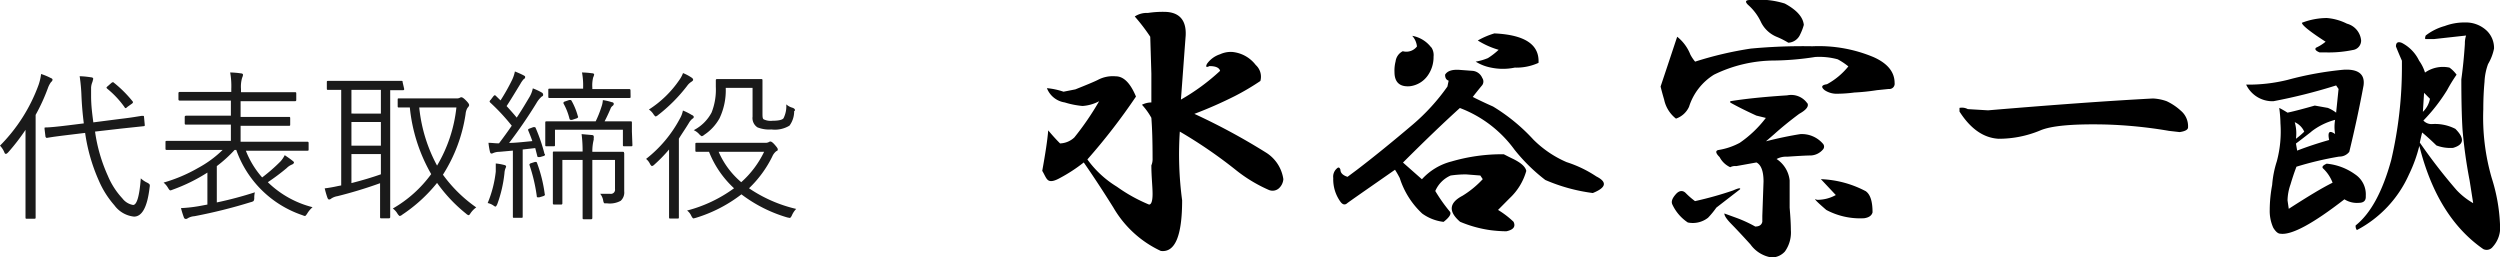
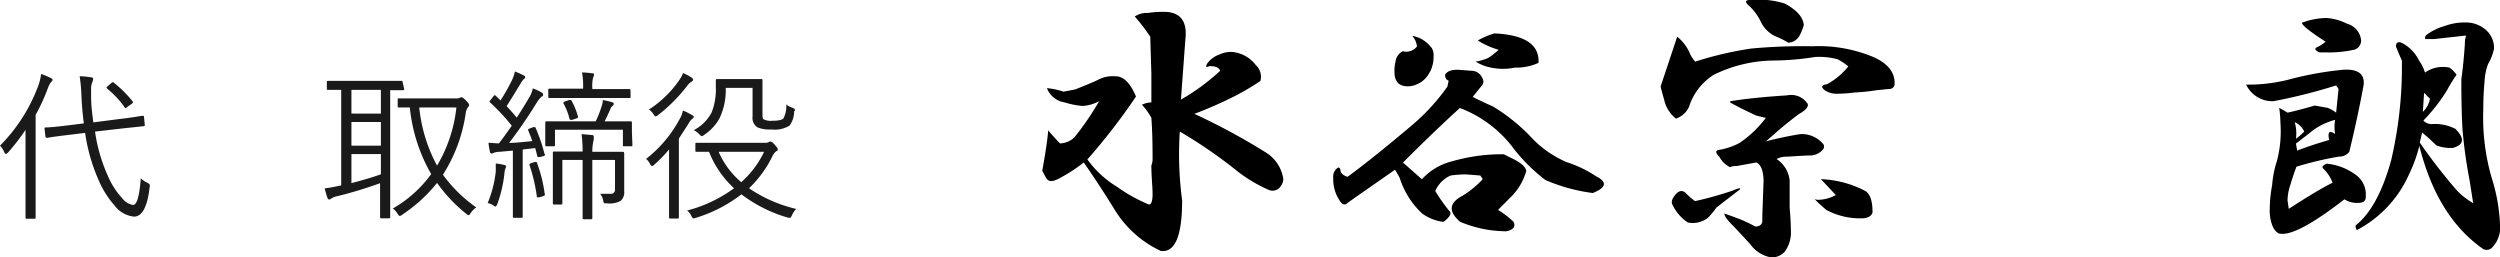
<svg xmlns="http://www.w3.org/2000/svg" viewBox="0 0 246.99 25.43">
  <defs>
    <style>.cls-1{fill:#1a1a1a;}</style>
  </defs>
  <title>Asset 4</title>
  <g id="Layer_2" data-name="Layer 2">
    <g id="ヘッダー_フッター" data-name="ヘッダー・フッター">
      <path d="M117.14,3.52c-.16,2.11-.31,4.21-.47,6.32A20.74,20.74,0,0,0,120.54,7c-.08-.31-.43-.47-1.05-.47-.32.16-.4.08-.24-.23a2.55,2.55,0,0,1,1.29-.94,2.54,2.54,0,0,1,1.17-.23,3.3,3.3,0,0,1,2.35,1.29A1.56,1.56,0,0,1,124.52,8,24.37,24.37,0,0,1,122,9.49a42,42,0,0,1-4,1.76,63.06,63.06,0,0,1,7.15,3.87,3.72,3.72,0,0,1,1.64,2.58,1.35,1.35,0,0,1-.47.93.94.94,0,0,1-1,.12,14.53,14.53,0,0,1-3.28-2A46.64,46.64,0,0,0,116.56,13a34.2,34.2,0,0,0,.23,6.79q0,5.28-2.11,5A10.57,10.57,0,0,1,110,20.51c-1.25-2-2.22-3.44-2.93-4.46a15.55,15.55,0,0,1-2.34,1.53c-.55.31-.94.39-1.17.23s-.35-.54-.59-.93c.31-1.72.51-3,.59-4q.58.7,1.17,1.29a2.17,2.17,0,0,0,1.41-.59A27.79,27.79,0,0,0,108.59,10a4.05,4.05,0,0,1-1.64.47,8.44,8.44,0,0,1-1.76-.35,2.25,2.25,0,0,1-1.76-1.41,7,7,0,0,1,1.64.35l1.17-.23c1.18-.47,1.92-.78,2.23-.94a3.15,3.15,0,0,1,1.76-.35c.78,0,1.44.66,2,2a60.79,60.79,0,0,1-4.8,6.21,10,10,0,0,0,2.92,2.7,15.8,15.8,0,0,0,3.17,1.76c.23,0,.35-.36.35-1.06s-.12-1.72-.12-2.81a1.6,1.6,0,0,0,.12-.7q0-2.46-.12-4a6.53,6.53,0,0,0-.93-1.29,2.13,2.13,0,0,1,.93-.23V7.27l-.11-3.64a18.1,18.1,0,0,0-1.53-2,2.13,2.13,0,0,1,1.29-.35A9.91,9.91,0,0,1,115,1.17C116.52,1.17,117.22,2,117.14,3.52Z" />
      <path d="M145.5,7a1.14,1.14,0,0,1,.94.7.62.62,0,0,1,0,.71c-.39.47-.7.86-.94,1.17.63.31,1.29.63,2,.94a18.23,18.23,0,0,1,4,3.28,10.54,10.54,0,0,0,3.28,2.22,11.77,11.77,0,0,1,2.93,1.41c1.09.55,1,1.1-.35,1.64a17.31,17.31,0,0,1-4.69-1.29,17.39,17.39,0,0,1-3.05-3,11.85,11.85,0,0,0-5.39-4.11c-1.56,1.41-3.44,3.21-5.62,5.39l1.87,1.65a5.92,5.92,0,0,1,2.93-1.76,17.83,17.83,0,0,1,5.16-.71c.31.16.62.32.94.47.78.39,1.21.78,1.28,1.18a5.85,5.85,0,0,1-1.64,2.69L148,20.74a8.83,8.83,0,0,1,1.53,1.17c.23.47,0,.79-.71.94a13.17,13.17,0,0,1-1.64-.12,11.93,11.93,0,0,1-2.93-.82q-1.76-1.52.24-2.57a9.45,9.45,0,0,0,2-1.64l-.24-.36-1.4-.11a10.38,10.38,0,0,0-1.53.11,2.93,2.93,0,0,0-1.52,1.53,16,16,0,0,0,1.41,2c.23.23,0,.59-.59,1.05a4.49,4.49,0,0,1-2.11-.82,8.17,8.17,0,0,1-2.22-3.51c-.16-.31-.32-.59-.47-.82-2,1.4-3.6,2.5-4.69,3.28-.24.23-.47.19-.7-.12a3.77,3.77,0,0,1-.71-2.34,1.07,1.07,0,0,1,.35-.94q.24-.24.36.12c0,.31.23.55.7.7l.94-.7q2.46-1.88,5.5-4.46A20.23,20.23,0,0,0,143,8.55l.12-.58c-.24-.08-.35-.27-.35-.59.23-.39.74-.54,1.52-.47Zm-4.1-2.34a1.39,1.39,0,0,1,.23.94,3.14,3.14,0,0,1-.58,1.87,2.52,2.52,0,0,1-1.76,1.05c-1,.08-1.52-.39-1.52-1.4a3.6,3.6,0,0,1,.11-1.06,1.3,1.3,0,0,1,.71-1,1.32,1.32,0,0,0,1.4-.47,1.84,1.84,0,0,0-.47-1.05A3,3,0,0,1,141.4,4.69ZM152,6.21a5.29,5.29,0,0,1-2.35.47,5.75,5.75,0,0,1-2.34,0,4.48,4.48,0,0,1-1.52-.59A5.59,5.59,0,0,0,147,5.74a6.92,6.92,0,0,0,1.06-.82A8.11,8.11,0,0,1,146,4a7.7,7.7,0,0,1,1.64-.7C150.66,3.44,152.1,4.41,152,6.21Z" />
      <path d="M167,5.39a4,4,0,0,0,.47.7,35.33,35.33,0,0,1,5.5-1.29,55.33,55.33,0,0,1,6.1-.23,14,14,0,0,1,6,1.06c1.41.62,2.11,1.48,2.11,2.57a.52.52,0,0,1-.58.59l-1.18.12a20.33,20.33,0,0,1-2.22.23,13.17,13.17,0,0,1-1.64.12,2.13,2.13,0,0,1-1.29-.35c-.39-.32-.31-.51.23-.59a7,7,0,0,0,2.11-1.76,6.56,6.56,0,0,0-1.05-.7,6.93,6.93,0,0,0-2.23-.23,28.16,28.16,0,0,1-4,.35,13.63,13.63,0,0,0-6,1.4,5.78,5.78,0,0,0-2.46,3.17,2.2,2.2,0,0,1-1.29,1.17,3.22,3.22,0,0,1-1.17-1.88c-.16-.54-.28-1-.35-1.29.86-2.57,1.4-4.21,1.64-4.92A4.22,4.22,0,0,1,167,5.39Zm2.57,15.12a8.52,8.52,0,0,1-.82,1,2.44,2.44,0,0,1-2,.47,4.31,4.31,0,0,1-1.52-1.76c-.16-.31,0-.66.35-1.05s.7-.35.94-.12a7.76,7.76,0,0,0,.94.82,34.75,34.75,0,0,0,3.75-1.05c.54-.24.78-.28.7-.12Zm9-10.31c.15.31-.12.66-.82,1.05-.94.7-1.76,1.37-2.46,2l-.82.71c1.25-.32,2.38-.55,3.39-.71a2.75,2.75,0,0,1,2.23.94.42.42,0,0,1,0,.59,1.68,1.68,0,0,1-1.17.58q-.59,0-2.34.12a2,2,0,0,0-1.06.23,2.89,2.89,0,0,1,1.29,2.11v2.7q.12,1.41.12,2.22a3.22,3.22,0,0,1-.59,2.11,1.8,1.8,0,0,1-1.29.59,3.17,3.17,0,0,1-2.11-1.29c-.78-.86-1.4-1.52-1.87-2s-.71-.82-.71-1.06l1.29.47a12.94,12.94,0,0,1,1.76.82c.39,0,.63-.15.7-.47v-.58l.12-3.4c0-1-.23-1.64-.7-1.88l-2,.36a1,1,0,0,0-.59.11,2.23,2.23,0,0,1-1.05-1c-.4-.39-.43-.63-.12-.7a6.6,6.6,0,0,0,2.11-.71,11.2,11.2,0,0,0,2.58-2.46l-.94-.23q-1.53-.7-2.58-1.29V10c1.41-.23,3.28-.43,5.63-.58A1.94,1.94,0,0,1,178.55,10.2Zm-4-10.2a8.44,8.44,0,0,1,1.76.35c1.17.63,1.8,1.33,1.88,2.11a5.12,5.12,0,0,1-.36.94,1.35,1.35,0,0,1-1.17.82,8,8,0,0,0-1.17-.59A3,3,0,0,1,174,2.23,5.2,5.2,0,0,0,172.69.47c-.31-.31-.24-.47.23-.47Zm9.73,18.87c.47.31.7,1,.7,2.11-.08.31-.35.51-.82.58a7.08,7.08,0,0,1-3.75-.82c-1-.86-1.33-1.21-.93-1a3.74,3.74,0,0,0,1.87-.47L180,17.81l-.11-.11A10.28,10.28,0,0,1,184.29,18.87Z" />
-       <path d="M214.06,10a5.56,5.56,0,0,1,1.4.94,2,2,0,0,1,.71,1.64c0,.23-.28.39-.83.47l-1.05-.12A44.4,44.4,0,0,0,208,12.3c-3.2-.07-5.35.12-6.44.59a10.64,10.64,0,0,1-4.1.82q-2.23-.12-3.87-2.69v-.36a1.22,1.22,0,0,1,.82.12l2,.12q9.84-.83,16.29-1.17A4.62,4.62,0,0,1,214.06,10Z" />
      <path d="M233.51,8.44c-.39,2.11-.86,4.29-1.41,6.56a1.23,1.23,0,0,1-1,.47,32.4,32.4,0,0,0-4.22,1c-.24.63-.43,1.22-.59,1.76A5,5,0,0,0,226,19.8l.12.83c1.71-1.1,3.16-2,4.33-2.58a3.74,3.74,0,0,0-.94-1.41c-.15-.16,0-.31.36-.47a5.73,5.73,0,0,1,2.81,1.06,2.37,2.37,0,0,1,1.05,2.11v.11c0,.39-.23.59-.7.59a2.29,2.29,0,0,1-1.41-.35q-4.68,3.63-6.32,3.4c-.24,0-.47-.2-.71-.59a4,4,0,0,1-.35-1.76,13.46,13.46,0,0,1,.24-2.46,10.11,10.11,0,0,1,.46-2.34,11.4,11.4,0,0,0,.36-3.75,12.7,12.7,0,0,0-.12-1.53c.31.16.58.32.82.47.7-.15,1.6-.39,2.69-.7l1.29.23a3.38,3.38,0,0,1,.82.47l.24-2.34-.24-.35A54.17,54.17,0,0,1,224.6,10a2.87,2.87,0,0,1-2.69-1.64,16.11,16.11,0,0,0,4.1-.47,32.8,32.8,0,0,1,5.51-1C233,6.8,233.66,7.34,233.51,8.44Zm-6.68,5.27a7.46,7.46,0,0,0,.82-.7,1.83,1.83,0,0,0-.94-.94A4,4,0,0,1,226.83,13.71Zm1.52-.7c-.7.55-1.21.94-1.52,1.17l.12.7c1-.39,2.07-.74,3.16-1.05-.16-.78,0-1,.59-.59a4.09,4.09,0,0,1,0-1.4A6.57,6.57,0,0,0,228.35,13Zm3.52-10.67A1.89,1.89,0,0,1,233.27,4a.94.94,0,0,1-.82.94,11.75,11.75,0,0,1-2.57.24h-.71c-.39-.16-.51-.32-.35-.47a4.07,4.07,0,0,0,.94-.59c-1.56-1-2.34-1.64-2.34-1.87a6.92,6.92,0,0,1,2.46-.47A5.33,5.33,0,0,1,231.87,2.34Zm13.83.71a2.37,2.37,0,0,1,.7,1.75,4.86,4.86,0,0,1-.59,1.53,5.84,5.84,0,0,0-.35,1.76c-.08.86-.12,1.75-.12,2.69a21.48,21.48,0,0,0,.83,6.8,17.41,17.41,0,0,1,.82,4.57,2.83,2.83,0,0,1-.71,2.23.76.76,0,0,1-.94.23q-4.56-3.16-6.32-10.2A14.09,14.09,0,0,1,238,17.23a11.47,11.47,0,0,1-5.15,5.5.63.63,0,0,1-.12-.46c1.48-1.18,2.65-3.32,3.51-6.45a40.33,40.33,0,0,0,1.06-9.37V6c-.24-.55-.43-1-.59-1.41,0-.39.2-.51.59-.35A3.85,3.85,0,0,1,239,6a4,4,0,0,1,.58,1.17A3.08,3.08,0,0,1,242,6.68a3.08,3.08,0,0,1,.7.7,15.38,15.38,0,0,0-.94,1.53,17.3,17.3,0,0,1-2.34,3,1.1,1.1,0,0,0,.82.35,4.41,4.41,0,0,1,2.34.47c.94.94.86,1.57-.23,1.88a3.93,3.93,0,0,1-1.64-.24c-.47-.46-.94-.89-1.41-1.28-.08.31-.16.66-.23,1a53.69,53.69,0,0,0,3.63,4.69,7,7,0,0,0,1.64,1.29l-.35-2.23a47.71,47.71,0,0,1-.7-5q-.12-1.87-.12-5c.15-1.09.27-2.26.35-3.51a2.49,2.49,0,0,1,.12-.82l-3.17.35h-.82c-.08,0-.08-.12,0-.35a5.35,5.35,0,0,1,1.88-.94,5.48,5.48,0,0,1,2-.35A3,3,0,0,1,245.7,3.05Zm-6.33,8a2.37,2.37,0,0,0,.7-1.29l-.58-.59Z" />
      <path class="cls-1" d="M5.19,7.88a.31.31,0,0,1-.14.22,2.29,2.29,0,0,0-.32.61,18.58,18.58,0,0,1-1.21,2.64V19l0,2.48c0,.09,0,.13-.14.13H2.64c-.08,0-.12,0-.12-.13l0-2.48v-4c0-.46,0-1.18,0-2.17A20.5,20.5,0,0,1,.8,15.06c-.1.1-.16.14-.21.14s-.11,0-.16-.15A2.16,2.16,0,0,0,0,14.39a16.55,16.55,0,0,0,3.81-6,5.14,5.14,0,0,0,.25-1.08A6,6,0,0,1,5,7.7C5.13,7.75,5.19,7.8,5.19,7.88Zm9.59,10.64c-.22,1.92-.74,2.88-1.54,2.88a2.75,2.75,0,0,1-1.94-1.12,9.15,9.15,0,0,1-1.53-2.42,17.63,17.63,0,0,1-1.36-4.73l-1.57.19c-.9.11-1.63.2-2.18.3H4.59s-.09-.05-.1-.14l-.09-.75v-.06c0-.06,0-.08.13-.08q.52,0,2.22-.21l1.53-.19c-.11-.87-.19-1.75-.23-2.66a17.1,17.1,0,0,0-.18-2A8.31,8.31,0,0,1,9,7.64c.14,0,.21.07.21.16l-.08.3A1.68,1.68,0,0,0,9,8.65c0,.18,0,.46,0,.84,0,1,.13,1.88.22,2.6l2.64-.34c.69-.08,1.26-.16,1.73-.24l.38-.06.12,0h.06c.05,0,.07,0,.08.12l.07.75a.18.18,0,0,1,0,.06c0,.05,0,.08-.13.09L12,12.7,9.39,13a15.88,15.88,0,0,0,1.27,4.38,7.53,7.53,0,0,0,1.43,2.22,1.69,1.69,0,0,0,1.06.65c.37,0,.63-.88.76-2.63a2.39,2.39,0,0,0,.64.43c.17.09.25.17.25.25A.92.92,0,0,1,14.78,18.52ZM13.09,10a.21.21,0,0,1,.05.09s0,.09-.13.17l-.41.29c-.09.09-.15.13-.19.13s-.06,0-.09-.07a9.22,9.22,0,0,0-1.73-1.85s-.07-.07-.07-.1.05-.09.15-.17L11,8.2a.33.33,0,0,1,.16-.08.14.14,0,0,1,.09.05A11.85,11.85,0,0,1,13.09,10Z" />
-       <path class="cls-1" d="M30.88,20.47a2.69,2.69,0,0,0-.53.63c-.1.16-.18.24-.22.24a1,1,0,0,1-.25-.08,10.48,10.48,0,0,1-6.54-6.45h-.16a13,13,0,0,1-1.76,1.6V20a37,37,0,0,0,3.76-1,2.29,2.29,0,0,0-.06.56.53.53,0,0,1-.07.3.73.73,0,0,1-.27.11,50.87,50.87,0,0,1-5.57,1.39,1.5,1.5,0,0,0-.66.2.29.29,0,0,1-.18.07.2.2,0,0,1-.2-.14,9.46,9.46,0,0,1-.29-.93,13.93,13.93,0,0,0,1.8-.2l.81-.15V17.05a16.92,16.92,0,0,1-3.44,1.69.78.78,0,0,1-.22.07c-.06,0-.13-.08-.23-.25a1.92,1.92,0,0,0-.44-.52,15.22,15.22,0,0,0,3.4-1.44A10.78,10.78,0,0,0,22,14.81H18.55l-2.07,0c-.09,0-.13,0-.13-.13v-.64c0-.08,0-.12.13-.12l2.07,0h4.26V12.31H20.63l-2.23,0c-.1,0-.15,0-.15-.13v-.62c0-.09.05-.13.15-.13l2.23,0h2.18V9.94H20l-2.22,0q-.15,0-.15-.12V9.2q0-.12.15-.12l2.22,0h2.85V8.79a7.64,7.64,0,0,0-.11-1.63,8.09,8.09,0,0,1,1.07.09c.13,0,.2.07.2.15a1.14,1.14,0,0,1-.09.29,3.1,3.1,0,0,0-.11,1.1v.32h3.07l2.26,0c.08,0,.13,0,.13.12v.65c0,.08-.05.12-.13.12l-2.26,0H23.77v1.55h2.52l2.25,0c.09,0,.13,0,.13.13v.62c0,.09,0,.13-.13.13l-2.25,0H23.77V14h4.52l2.08,0a.11.11,0,0,1,.12.12v.64c0,.09,0,.13-.12.13l-2.08,0h-4a8.8,8.8,0,0,0,1.61,2.64,17,17,0,0,0,1.8-1.57,2.66,2.66,0,0,0,.43-.63c.36.24.62.43.78.56s.13.13.13.18-.07.14-.2.19a1.52,1.52,0,0,0-.52.35A20.54,20.54,0,0,1,26.46,18,9.76,9.76,0,0,0,30.88,20.47Z" />
      <path class="cls-1" d="M39.93,8.78c0,.09,0,.13-.13.13h-.16l-1.09,0V19.74l0,1.71c0,.08-.05.12-.13.12h-.74c-.08,0-.13,0-.13-.12l0-1.71V18.1a42.89,42.89,0,0,1-4.21,1.28,1.56,1.56,0,0,0-.62.24.32.32,0,0,1-.21.09c-.06,0-.11-.05-.16-.17a9.1,9.1,0,0,1-.27-.93,13.23,13.23,0,0,0,1.31-.23l.32-.06V8.88l-1,0h-.29c-.09,0-.13,0-.13-.13V8.13c0-.09,0-.14.13-.14l2,0h3.23l2,0c.09,0,.13,0,.13.14Zm-2.3,2.44V8.88H34.72v2.34Zm0,3.17V12.05H34.72v2.34Zm0,2.83v-2H34.72v2.87Q36.36,17.67,37.63,17.22Zm9.42,3.27a2.3,2.3,0,0,0-.56.57c-.08.13-.14.2-.19.2a.51.51,0,0,1-.24-.14,15,15,0,0,1-2.88-3.05,15.2,15.2,0,0,1-3.44,3.14.51.51,0,0,1-.26.13s-.12-.08-.21-.23a1.66,1.66,0,0,0-.46-.51,12.18,12.18,0,0,0,3.79-3.4,16.41,16.41,0,0,1-2.11-6.58l-.82,0h-.25c-.09,0-.13,0-.13-.13V9.83c0-.07,0-.11.13-.11l1.92,0h3.71a.7.7,0,0,0,.36-.05.3.3,0,0,1,.18-.06c.09,0,.25.11.47.34s.29.34.29.45a.54.54,0,0,1-.16.25,1.44,1.44,0,0,0-.19.61,15.3,15.3,0,0,1-2.24,6A13.83,13.83,0,0,0,47.05,20.49Zm-2-9.87H41.42a15.22,15.22,0,0,0,1.76,5.74A14.17,14.17,0,0,0,45.09,10.62Z" />
      <path class="cls-1" d="M50,16.44a.55.55,0,0,1-.06.19,1.44,1.44,0,0,0-.1.47,12.71,12.71,0,0,1-.71,3.07q-.11.24-.18.24a.42.42,0,0,1-.19-.1,1.57,1.57,0,0,0-.58-.25,11.23,11.23,0,0,0,.8-3.11c0-.16,0-.32,0-.46s0-.22,0-.34a5.39,5.39,0,0,1,.8.14Q50,16.34,50,16.44Zm3.84-1.22v.08s0,.08-.15.12l-.35.1-.17,0s-.07,0-.09-.11l-.2-.78-1.24.14v4.3l0,2.34c0,.07,0,.11-.12.11h-.73c-.08,0-.12,0-.12-.11l0-2.34V14.88L49.33,15a1.52,1.52,0,0,0-.6.12.41.41,0,0,1-.18.05c-.07,0-.12-.07-.15-.2a6.67,6.67,0,0,1-.14-.86c.35,0,.65.05.9.05h.14q.64-.84,1.26-1.74a20.06,20.06,0,0,0-2.13-2.29s-.06-.07-.06-.1a.32.32,0,0,1,.11-.17l.25-.33q.1-.12.15-.12a.17.17,0,0,1,.11.06l.46.45a19.73,19.73,0,0,0,1.13-2,3.48,3.48,0,0,0,.29-.86c.35.14.62.26.83.37s.18.12.18.21-.05.12-.15.19a2.51,2.51,0,0,0-.32.46c-.68,1.12-1.13,1.85-1.36,2.19.45.49.78.87,1,1.14.41-.61.82-1.29,1.24-2a2.8,2.8,0,0,0,.35-.89,5.64,5.64,0,0,1,.88.41.24.24,0,0,1,.14.21c0,.07,0,.13-.14.19a2.58,2.58,0,0,0-.53.66,47.08,47.08,0,0,1-2.69,3.92c.53,0,1.29-.08,2.29-.18-.06-.2-.2-.56-.41-1.07a.15.15,0,0,1,0-.08s.05-.07.14-.09l.37-.14.14,0s.06,0,.09.08A16.88,16.88,0,0,1,53.8,15.22Zm0,4a.13.13,0,0,1,0,0c0,.07-.06.12-.18.16l-.36.11a.7.7,0,0,1-.19,0c-.05,0-.07,0-.08-.13a16.42,16.42,0,0,0-.72-3.06.26.26,0,0,1,0-.07s.05-.08.16-.11l.38-.12.11,0s.07,0,.1.11A13.94,13.94,0,0,1,53.82,19.19Zm8.64-4.9c0,.09,0,.13-.12.13h-.69c-.09,0-.13,0-.13-.13V12.82H54.83v1.51c0,.08,0,.12-.13.12H54c-.09,0-.13,0-.13-.12l0-1.28v-.31l0-.62c0-.08,0-.13.12-.13l2.17,0h2.69a10.4,10.4,0,0,0,.57-1.43,2.36,2.36,0,0,0,.14-.67,5.29,5.29,0,0,1,.9.21c.12,0,.18.1.18.17a.27.27,0,0,1-.12.19.59.59,0,0,0-.21.3c-.19.44-.38.85-.58,1.23h.4l2.18,0c.08,0,.12,0,.12.13l0,.53V13Zm-.18-4.77c0,.09,0,.13-.12.13l-2.08,0H56.37l-2.07,0c-.09,0-.13,0-.13-.13V8.88c0-.08,0-.12.13-.12l2.07,0h1.24V8.65a7,7,0,0,0-.11-1.49,8.25,8.25,0,0,1,1,.08c.13,0,.2.06.2.13a1.37,1.37,0,0,1-.1.29,3.28,3.28,0,0,0-.08,1v.14h1.57l2.08,0a.11.11,0,0,1,.12.12Zm-.63,5.58,0,1.58v2.19a1.11,1.11,0,0,1-.35.94,2.25,2.25,0,0,1-1.34.25h-.15c-.09,0-.15,0-.17-.06a.69.69,0,0,1-.07-.24,1.47,1.47,0,0,0-.29-.64c.36,0,.7,0,1,0a.41.41,0,0,0,.46-.47V15.8H58.52v3.28l0,2.46a.11.11,0,0,1-.12.12h-.7c-.09,0-.14,0-.14-.12l0-2.46V15.8h-2v2.59l0,1.7a.11.11,0,0,1-.12.12h-.7a.11.11,0,0,1-.12-.12l0-1.71V16.6l0-1.5c0-.09,0-.13.12-.13l2,0h.82a13.16,13.16,0,0,0-.1-1.72l1,.09c.13,0,.2.06.2.14a.49.49,0,0,1,0,.15.79.79,0,0,0,0,.15A4.8,4.8,0,0,0,58.52,15h1l2,0C61.61,15,61.65,15,61.65,15.1Zm-4.56-3.62a.32.32,0,0,1,0,.08s-.05.08-.16.11l-.42.14a.38.38,0,0,1-.16,0s-.08,0-.11-.12a6,6,0,0,0-.59-1.5.2.2,0,0,1,0-.08s0-.08.16-.12l.41-.14.12,0s.07,0,.11.08A6.61,6.61,0,0,1,57.09,11.48Z" />
      <path class="cls-1" d="M68.54,11.56a.18.18,0,0,1-.12.16,1.43,1.43,0,0,0-.35.41c-.31.52-.65,1-1,1.57v5.7l0,2.06c0,.09,0,.13-.11.13h-.74c-.08,0-.12,0-.12-.13l0-2.06V16.52c0-.4,0-1,0-1.75a14.91,14.91,0,0,1-1.46,1.5.51.51,0,0,1-.24.14s-.11-.07-.18-.21a1.45,1.45,0,0,0-.39-.5,12.42,12.42,0,0,0,3.35-4,2.48,2.48,0,0,0,.29-.78,5.67,5.67,0,0,1,.86.43C68.48,11.41,68.54,11.48,68.54,11.56Zm-.06-3.68c0,.06-.06.13-.19.21a1.55,1.55,0,0,0-.41.4A15.84,15.84,0,0,1,65,11.38a.61.61,0,0,1-.23.13s-.11-.07-.2-.21a1.63,1.63,0,0,0-.46-.48,10.46,10.46,0,0,0,3-2.91,2.93,2.93,0,0,0,.37-.69,4.45,4.45,0,0,1,.85.45A.29.29,0,0,1,68.48,7.88ZM78.66,20.64a2.13,2.13,0,0,0-.42.63c-.08.17-.15.26-.22.26l-.25-.05a14,14,0,0,1-4.52-2.28,14.07,14.07,0,0,1-4.5,2.32l-.23.06c-.06,0-.14-.09-.23-.27a1.31,1.31,0,0,0-.41-.51,13.66,13.66,0,0,0,4.64-2.2A9.83,9.83,0,0,1,70.05,15l-.93,0h-.28c-.09,0-.14,0-.14-.13v-.64c0-.08,0-.12.14-.12l2.09,0H75.6a.7.7,0,0,0,.37-.08.27.27,0,0,1,.14-.05c.1,0,.25.11.44.33s.29.35.29.44,0,.13-.15.19a1.36,1.36,0,0,0-.4.54A11.15,11.15,0,0,1,74,18.6,13.9,13.9,0,0,0,78.66,20.64ZM78.46,11A2.38,2.38,0,0,1,78,12.41a2.77,2.77,0,0,1-1.79.38,3.09,3.09,0,0,1-1.38-.21,1.1,1.1,0,0,1-.48-1.06V8.68H71.7a6.47,6.47,0,0,1-.61,3,4.67,4.67,0,0,1-1.5,1.63.66.66,0,0,1-.26.15s-.13-.07-.24-.19a1.59,1.59,0,0,0-.55-.41,4.14,4.14,0,0,0,1.76-1.74,6.13,6.13,0,0,0,.42-2.55l0-.64a.11.11,0,0,1,.12-.12l1.45,0h1.45l1.45,0c.09,0,.14,0,.14.12l0,1.37v1.82c0,.37,0,.6.12.67a1.6,1.6,0,0,0,.88.14c.59,0,1-.09,1.09-.27a2.65,2.65,0,0,0,.26-1.35,1.52,1.52,0,0,0,.6.33c.17.06.26.14.26.24S78.47,10.93,78.46,11Zm-3,4H71a8.23,8.23,0,0,0,2.23,3A9.5,9.5,0,0,0,75.49,15Z" />
    </g>
  </g>
</svg>